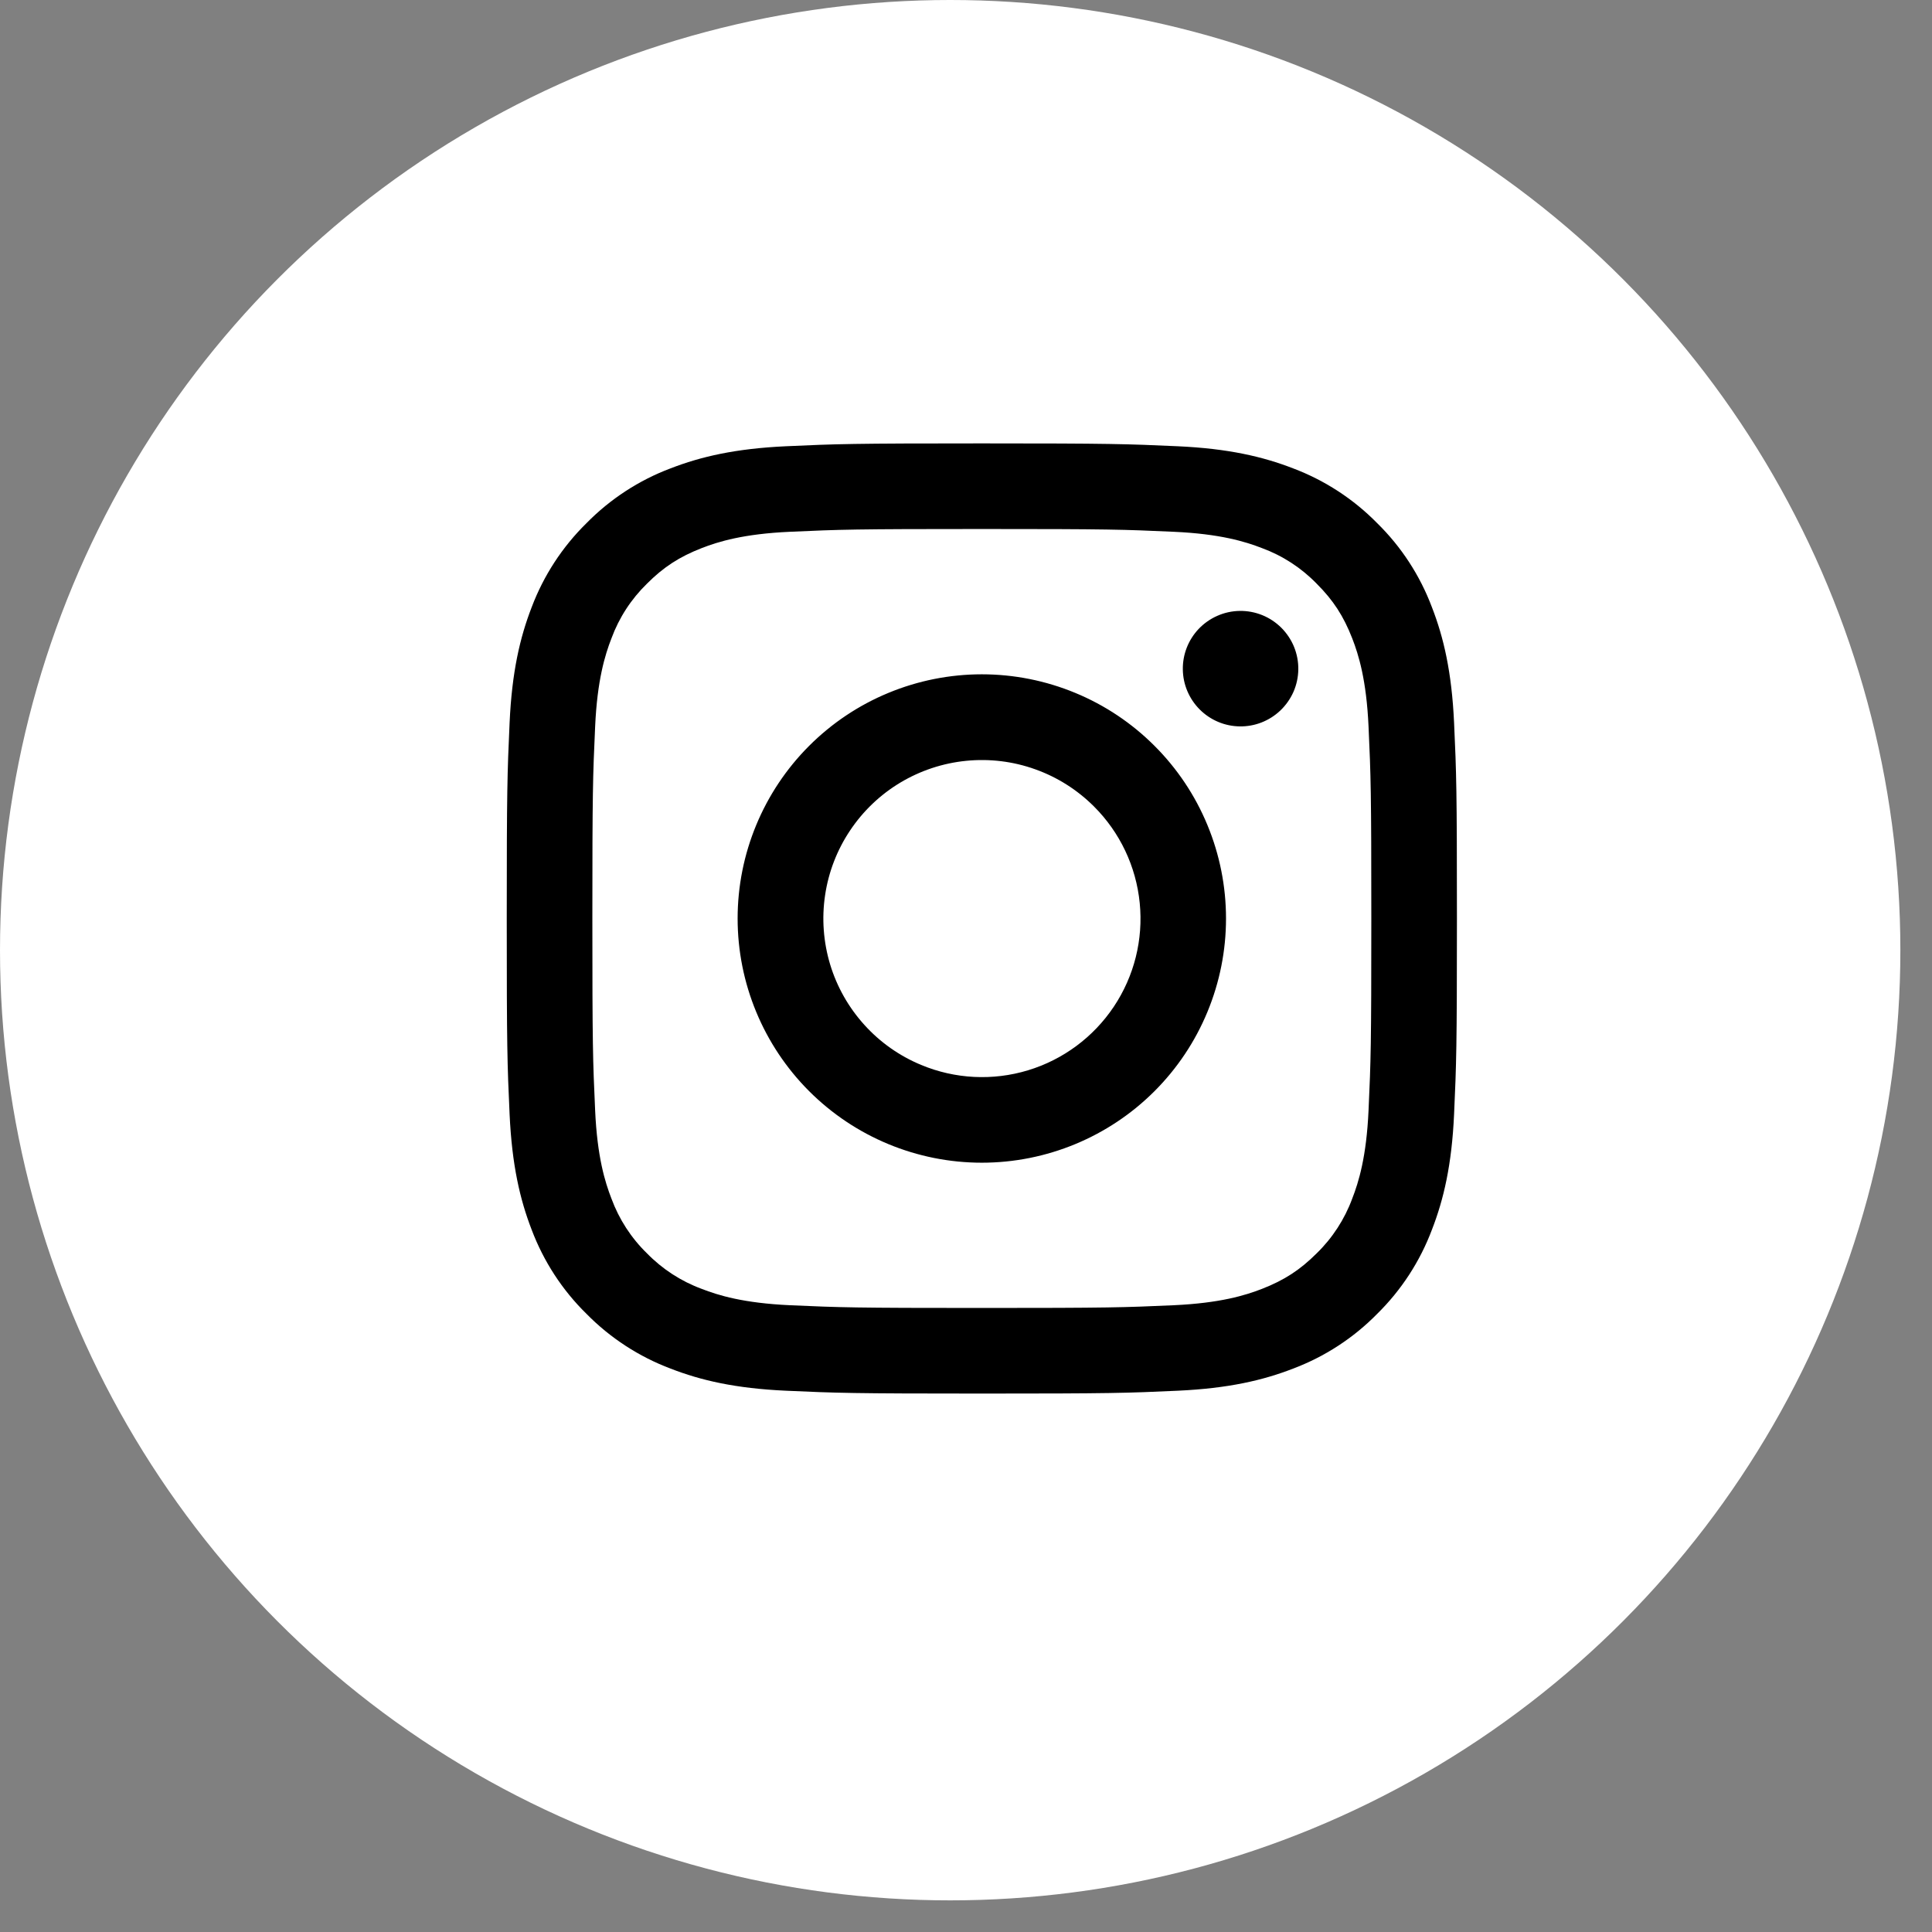
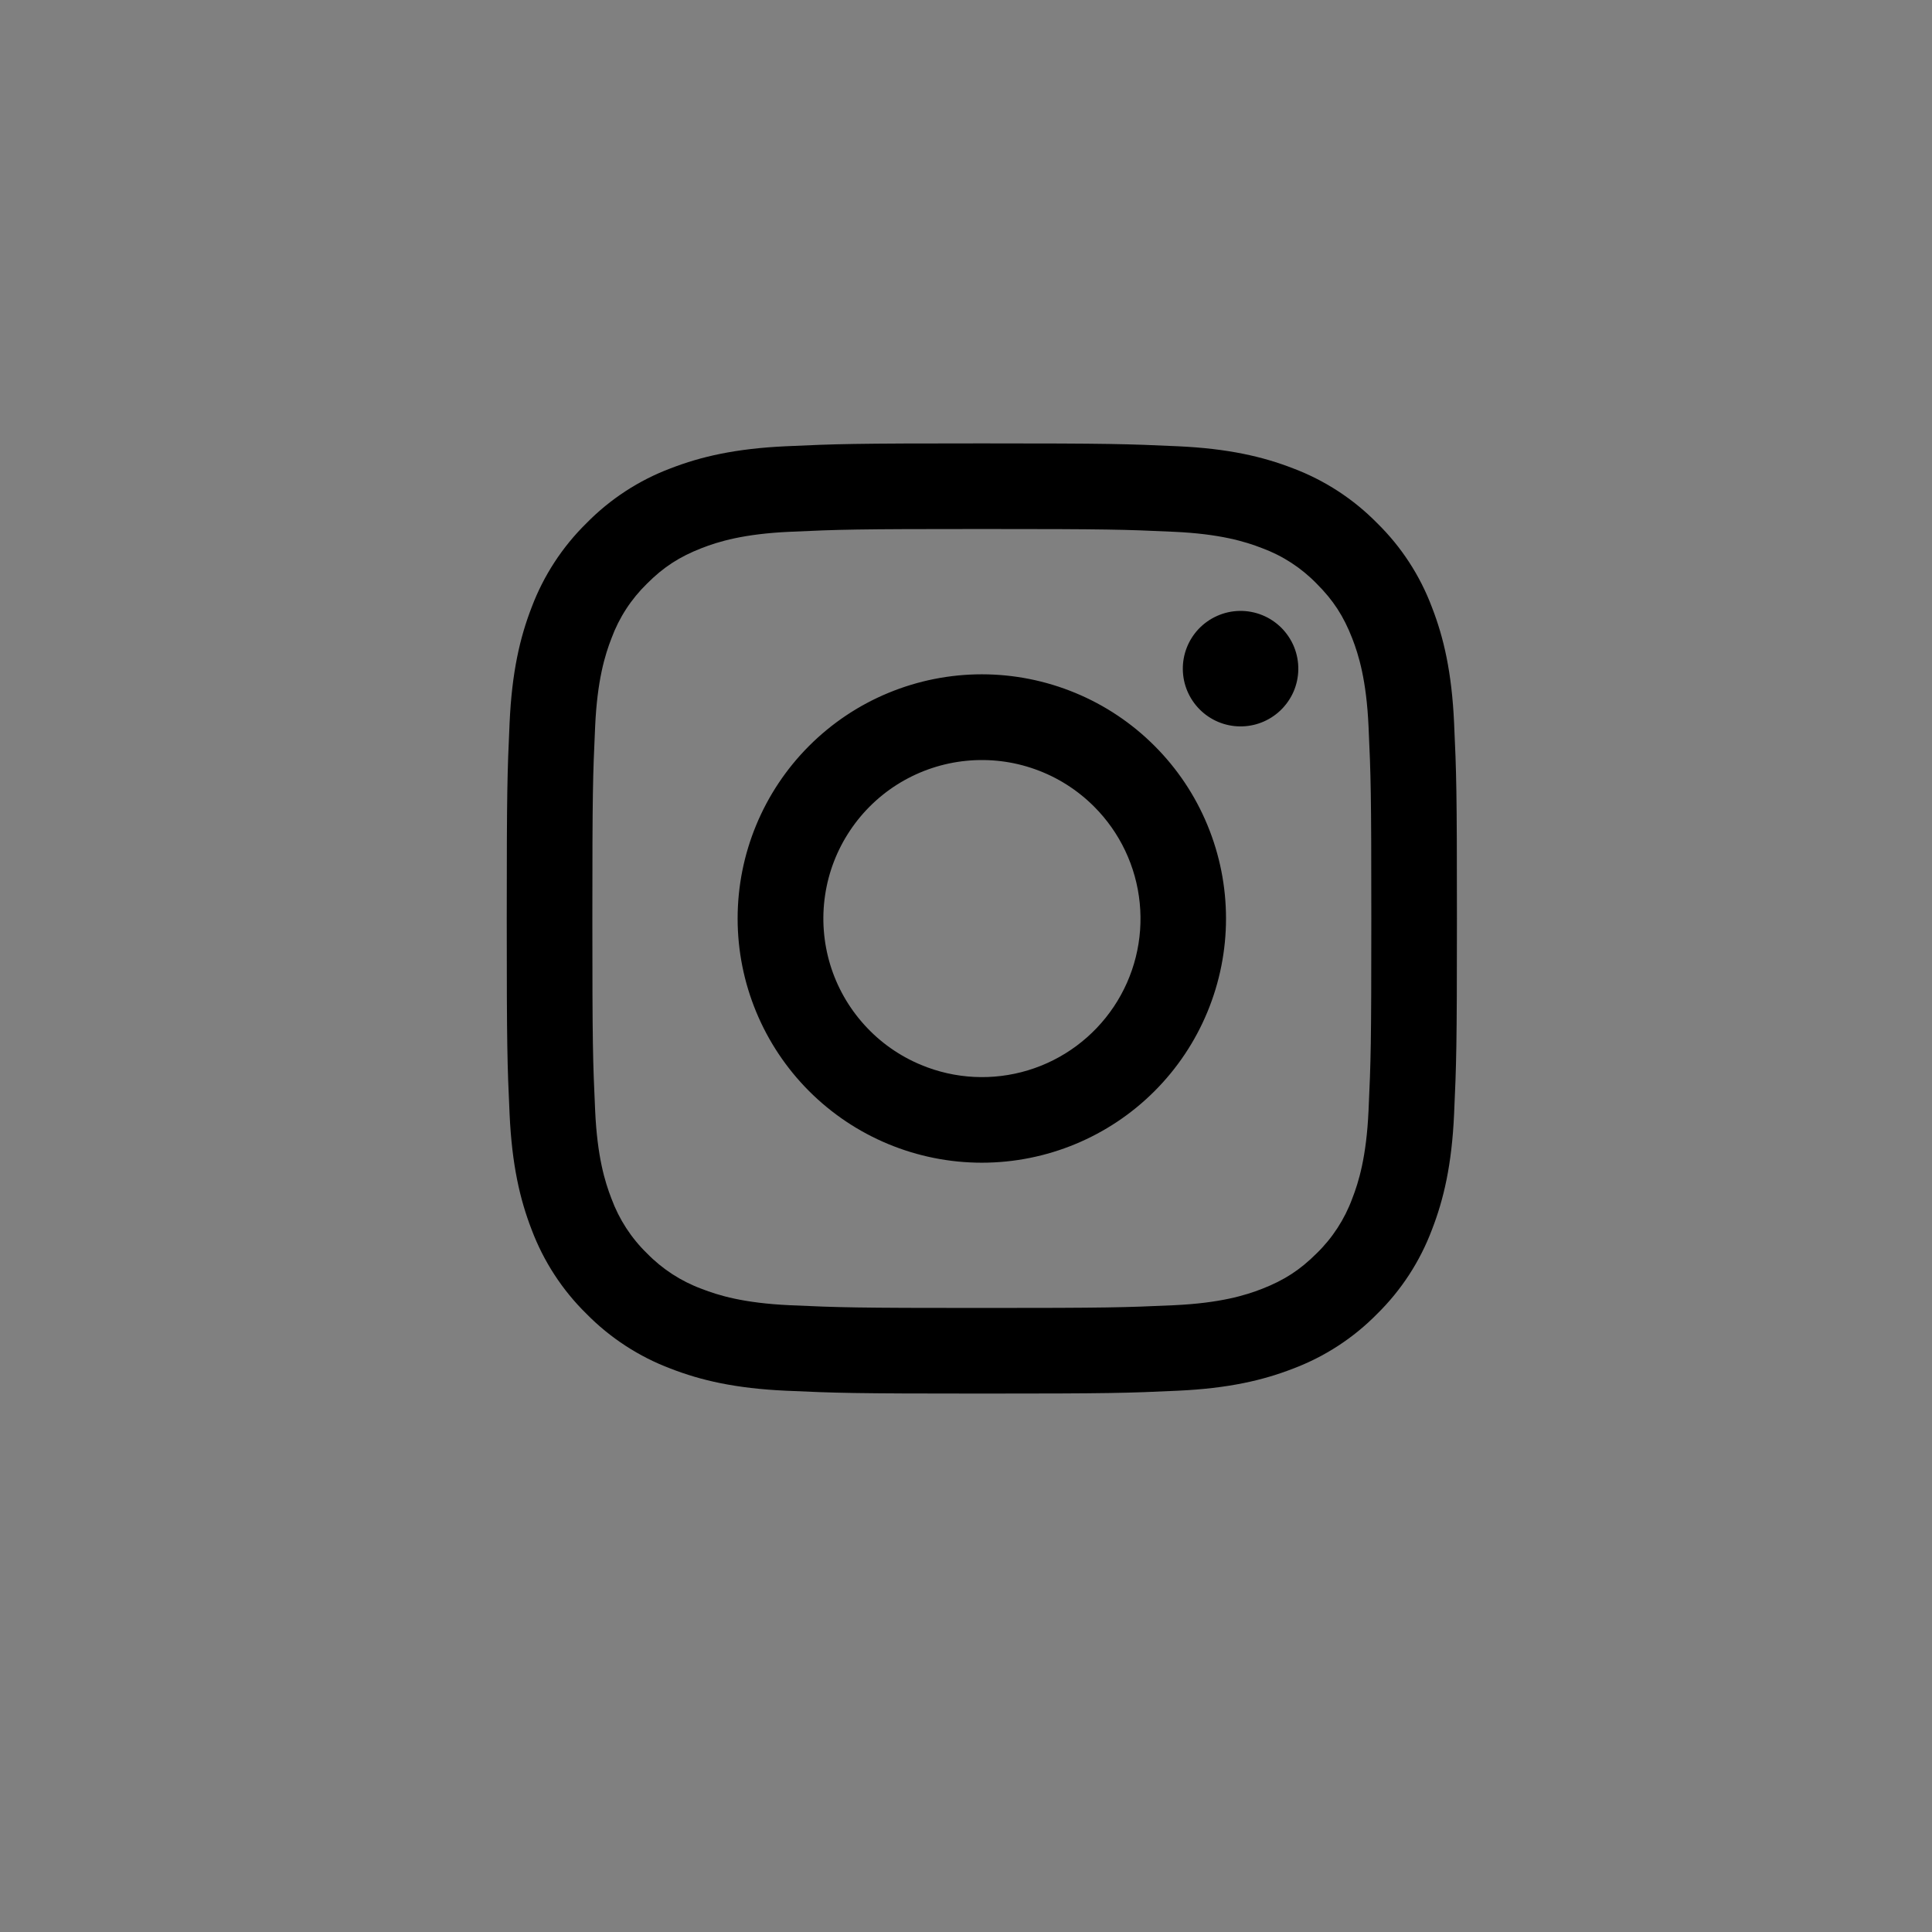
<svg xmlns="http://www.w3.org/2000/svg" width="48" height="48" viewBox="0 0 48 48" fill="none">
  <rect x="0" y="0" width="48" height="48" fill="#808080" stroke="none" />
-   <circle cx="23.607" cy="23.607" r="23.607" fill="white" />
  <path fill-rule="evenodd" clip-rule="evenodd" d="M19.527 11.087C20.786 11.029 21.187 11.016 24.393 11.016C27.6 11.016 28.001 11.03 29.259 11.087C30.516 11.144 31.375 11.345 32.126 11.636C32.912 11.933 33.626 12.397 34.216 12.998C34.817 13.587 35.28 14.3 35.576 15.087C35.868 15.838 36.068 16.697 36.126 17.952C36.184 19.213 36.197 19.614 36.197 22.82C36.197 26.026 36.183 26.427 36.126 27.686C36.069 28.941 35.868 29.8 35.576 30.551C35.28 31.338 34.816 32.052 34.216 32.642C33.626 33.243 32.912 33.707 32.126 34.003C31.375 34.295 30.516 34.494 29.261 34.552C28.001 34.61 27.6 34.623 24.393 34.623C21.187 34.623 20.786 34.609 19.527 34.552C18.272 34.495 17.413 34.295 16.662 34.003C15.874 33.706 15.161 33.242 14.571 32.642C13.97 32.053 13.506 31.339 13.209 30.552C12.918 29.801 12.719 28.942 12.661 27.687C12.603 26.426 12.59 26.025 12.59 22.82C12.59 19.613 12.604 19.212 12.661 17.954C12.718 16.697 12.918 15.838 13.209 15.087C13.506 14.3 13.971 13.587 14.572 12.997C15.161 12.397 15.874 11.932 16.661 11.636C17.412 11.345 18.271 11.145 19.526 11.087H19.527ZM29.163 13.212C27.918 13.155 27.545 13.143 24.393 13.143C21.242 13.143 20.869 13.155 19.624 13.212C18.472 13.264 17.848 13.456 17.432 13.618C16.881 13.833 16.487 14.087 16.074 14.501C15.683 14.882 15.381 15.345 15.192 15.858C15.03 16.274 14.838 16.899 14.786 18.05C14.729 19.295 14.717 19.668 14.717 22.82C14.717 25.971 14.729 26.345 14.786 27.589C14.838 28.741 15.03 29.365 15.192 29.781C15.381 30.293 15.682 30.758 16.074 31.139C16.455 31.53 16.92 31.832 17.432 32.021C17.848 32.183 18.472 32.375 19.624 32.428C20.869 32.484 21.241 32.496 24.393 32.496C27.546 32.496 27.918 32.484 29.163 32.428C30.314 32.375 30.939 32.183 31.355 32.021C31.906 31.806 32.299 31.552 32.712 31.139C33.104 30.758 33.406 30.293 33.595 29.781C33.757 29.365 33.949 28.741 34.001 27.589C34.058 26.345 34.07 25.971 34.07 22.82C34.07 19.668 34.058 19.295 34.001 18.05C33.949 16.899 33.757 16.274 33.595 15.858C33.38 15.307 33.126 14.914 32.712 14.501C32.331 14.109 31.868 13.807 31.355 13.618C30.939 13.456 30.314 13.264 29.163 13.212V13.212ZM22.886 26.458C23.728 26.809 24.665 26.856 25.538 26.592C26.411 26.328 27.165 25.769 27.672 25.011C28.179 24.253 28.407 23.342 28.316 22.434C28.226 21.527 27.824 20.679 27.178 20.035C26.766 19.624 26.268 19.308 25.72 19.113C25.172 18.916 24.587 18.845 24.008 18.902C23.428 18.959 22.869 19.144 22.369 19.443C21.87 19.742 21.443 20.149 21.12 20.633C20.796 21.117 20.584 21.666 20.499 22.242C20.413 22.818 20.457 23.406 20.625 23.963C20.794 24.52 21.085 25.033 21.476 25.464C21.866 25.896 22.348 26.235 22.886 26.458ZM20.103 18.53C20.667 17.966 21.336 17.519 22.072 17.215C22.808 16.91 23.597 16.753 24.393 16.753C25.19 16.753 25.979 16.91 26.715 17.215C27.451 17.519 28.12 17.966 28.683 18.53C29.247 19.093 29.694 19.762 29.998 20.498C30.303 21.234 30.46 22.023 30.46 22.82C30.46 23.616 30.303 24.405 29.998 25.141C29.694 25.877 29.247 26.546 28.683 27.11C27.546 28.247 26.002 28.887 24.393 28.887C22.784 28.887 21.241 28.247 20.103 27.11C18.966 25.972 18.326 24.429 18.326 22.82C18.326 21.211 18.966 19.667 20.103 18.53V18.53ZM31.806 17.656C31.945 17.524 32.057 17.366 32.135 17.191C32.212 17.015 32.253 16.826 32.256 16.634C32.259 16.442 32.223 16.251 32.151 16.073C32.079 15.896 31.971 15.734 31.836 15.598C31.7 15.463 31.539 15.355 31.361 15.283C31.183 15.211 30.992 15.175 30.8 15.178C30.609 15.181 30.419 15.222 30.244 15.3C30.068 15.377 29.91 15.489 29.778 15.628C29.522 15.9 29.381 16.26 29.387 16.634C29.392 17.007 29.543 17.363 29.807 17.627C30.071 17.891 30.427 18.042 30.8 18.047C31.174 18.053 31.534 17.912 31.806 17.656V17.656Z" fill="black" />
</svg>